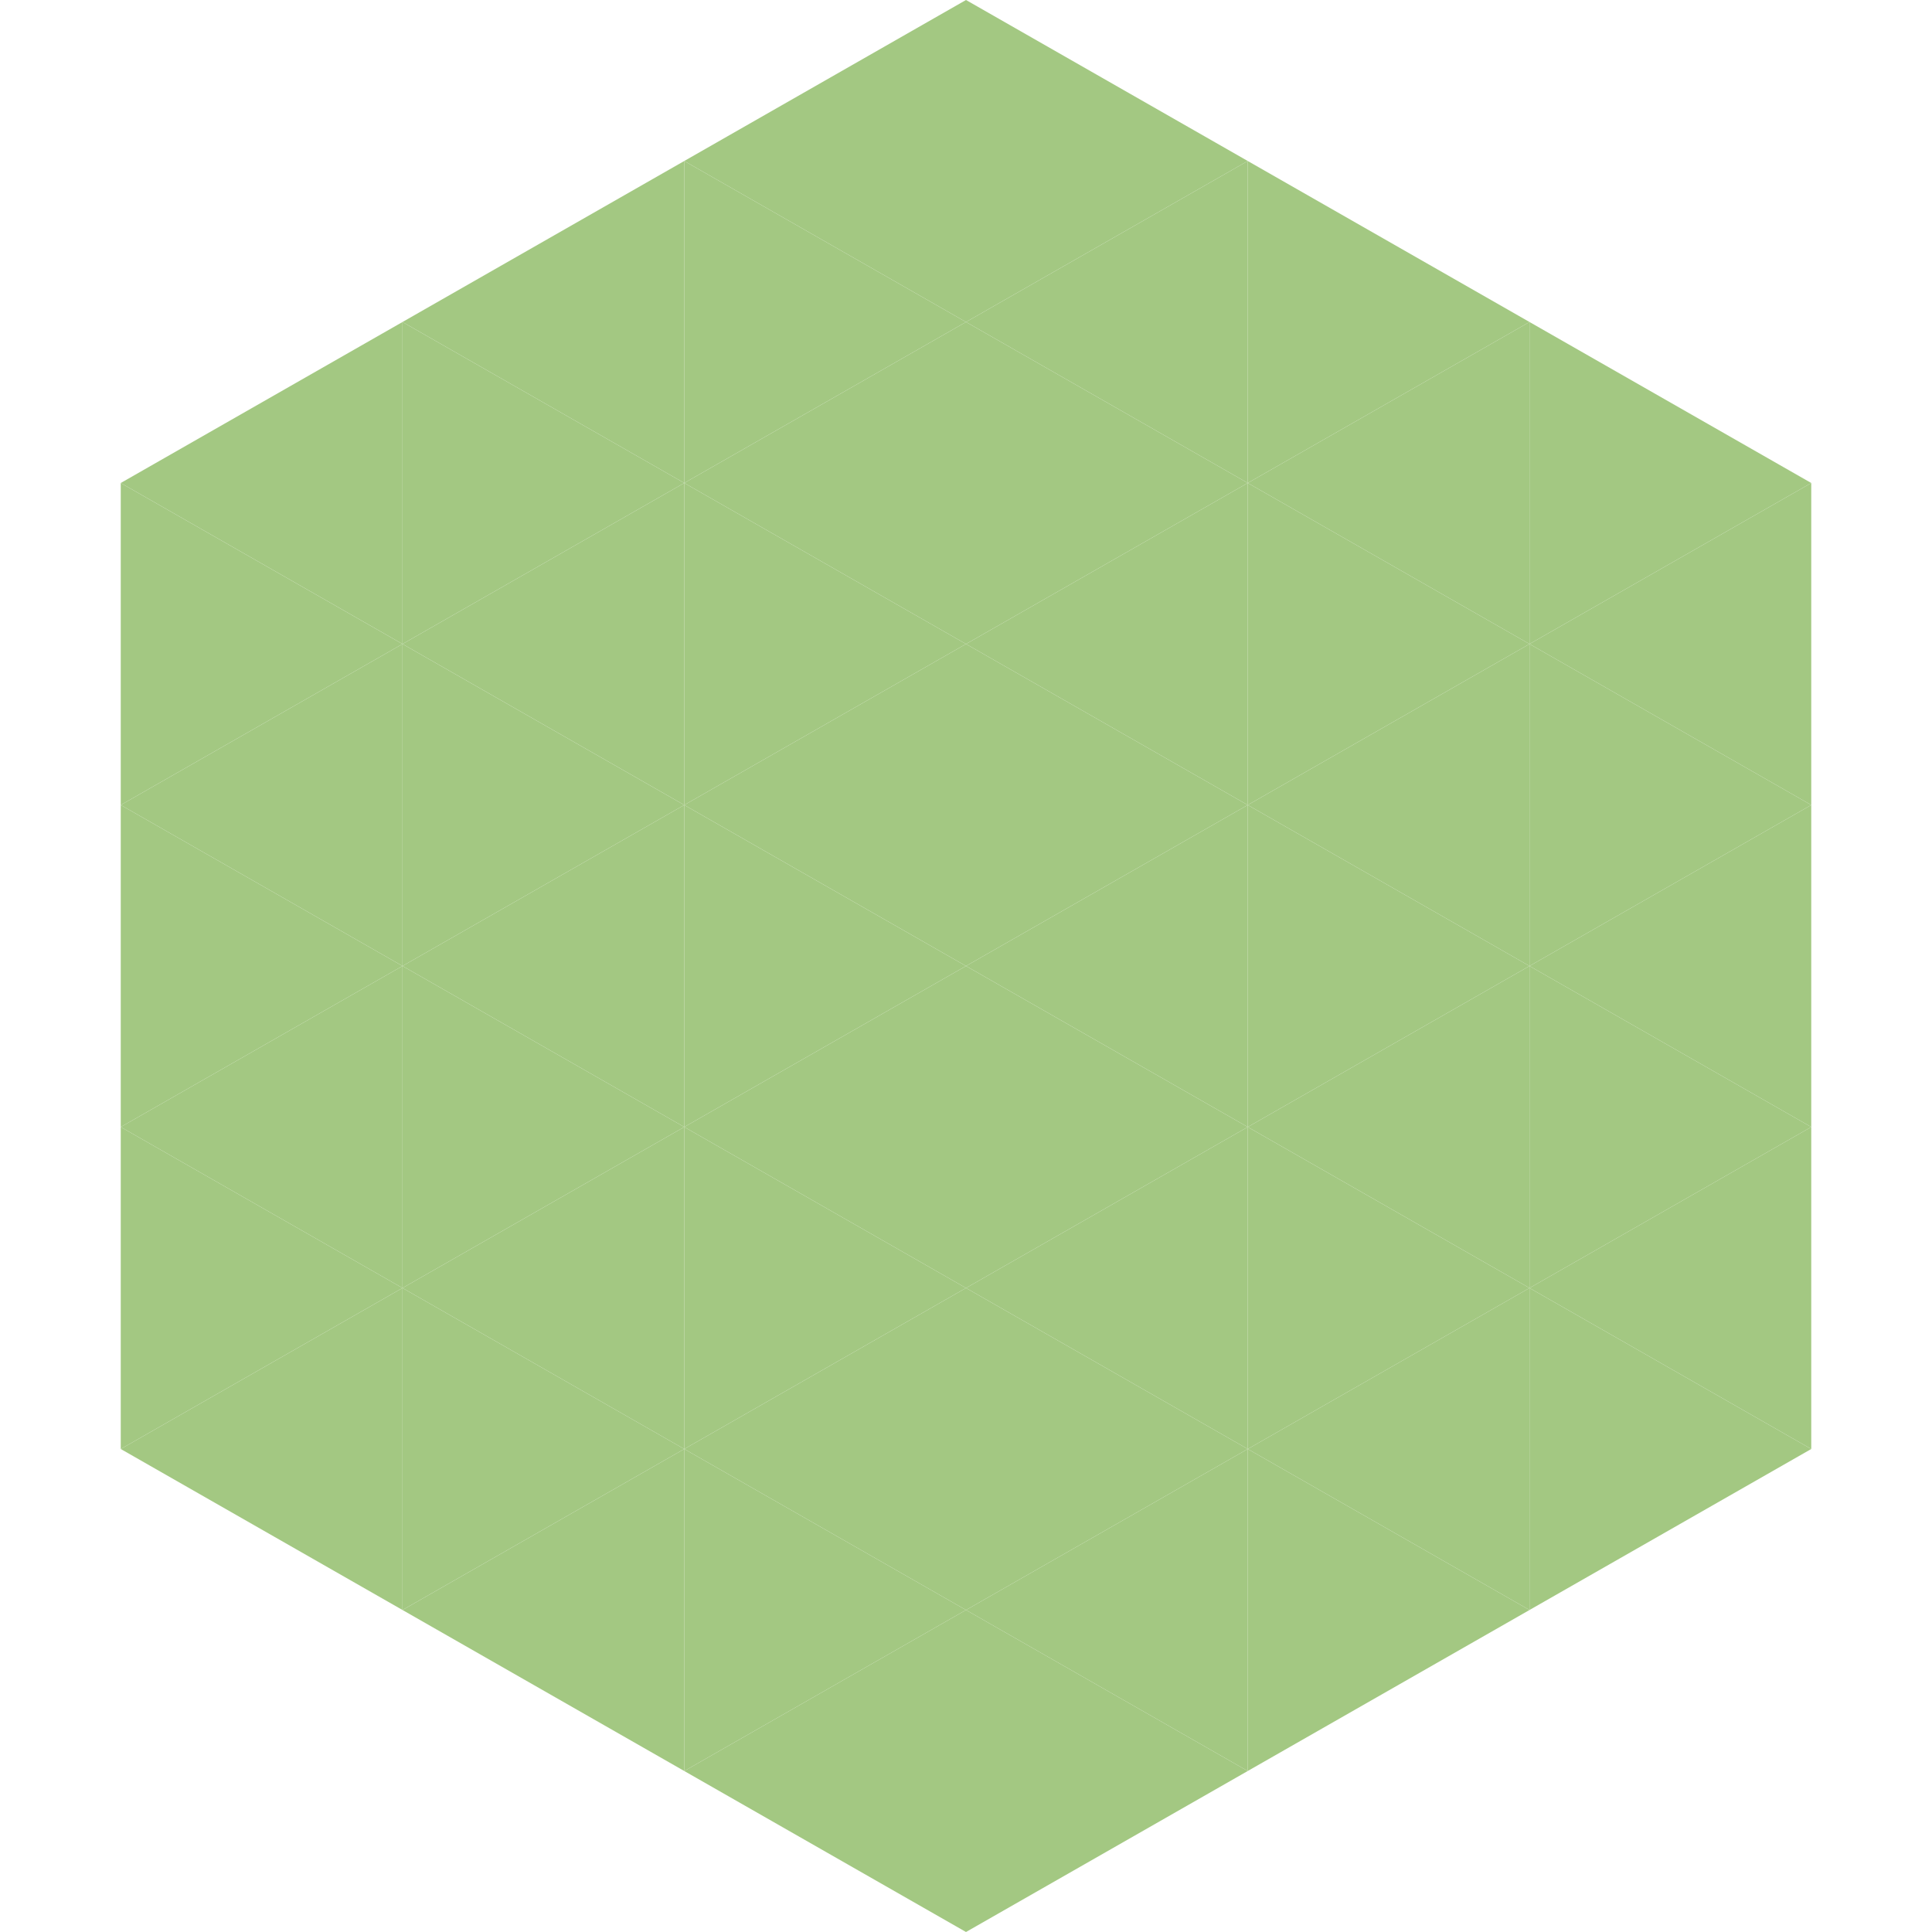
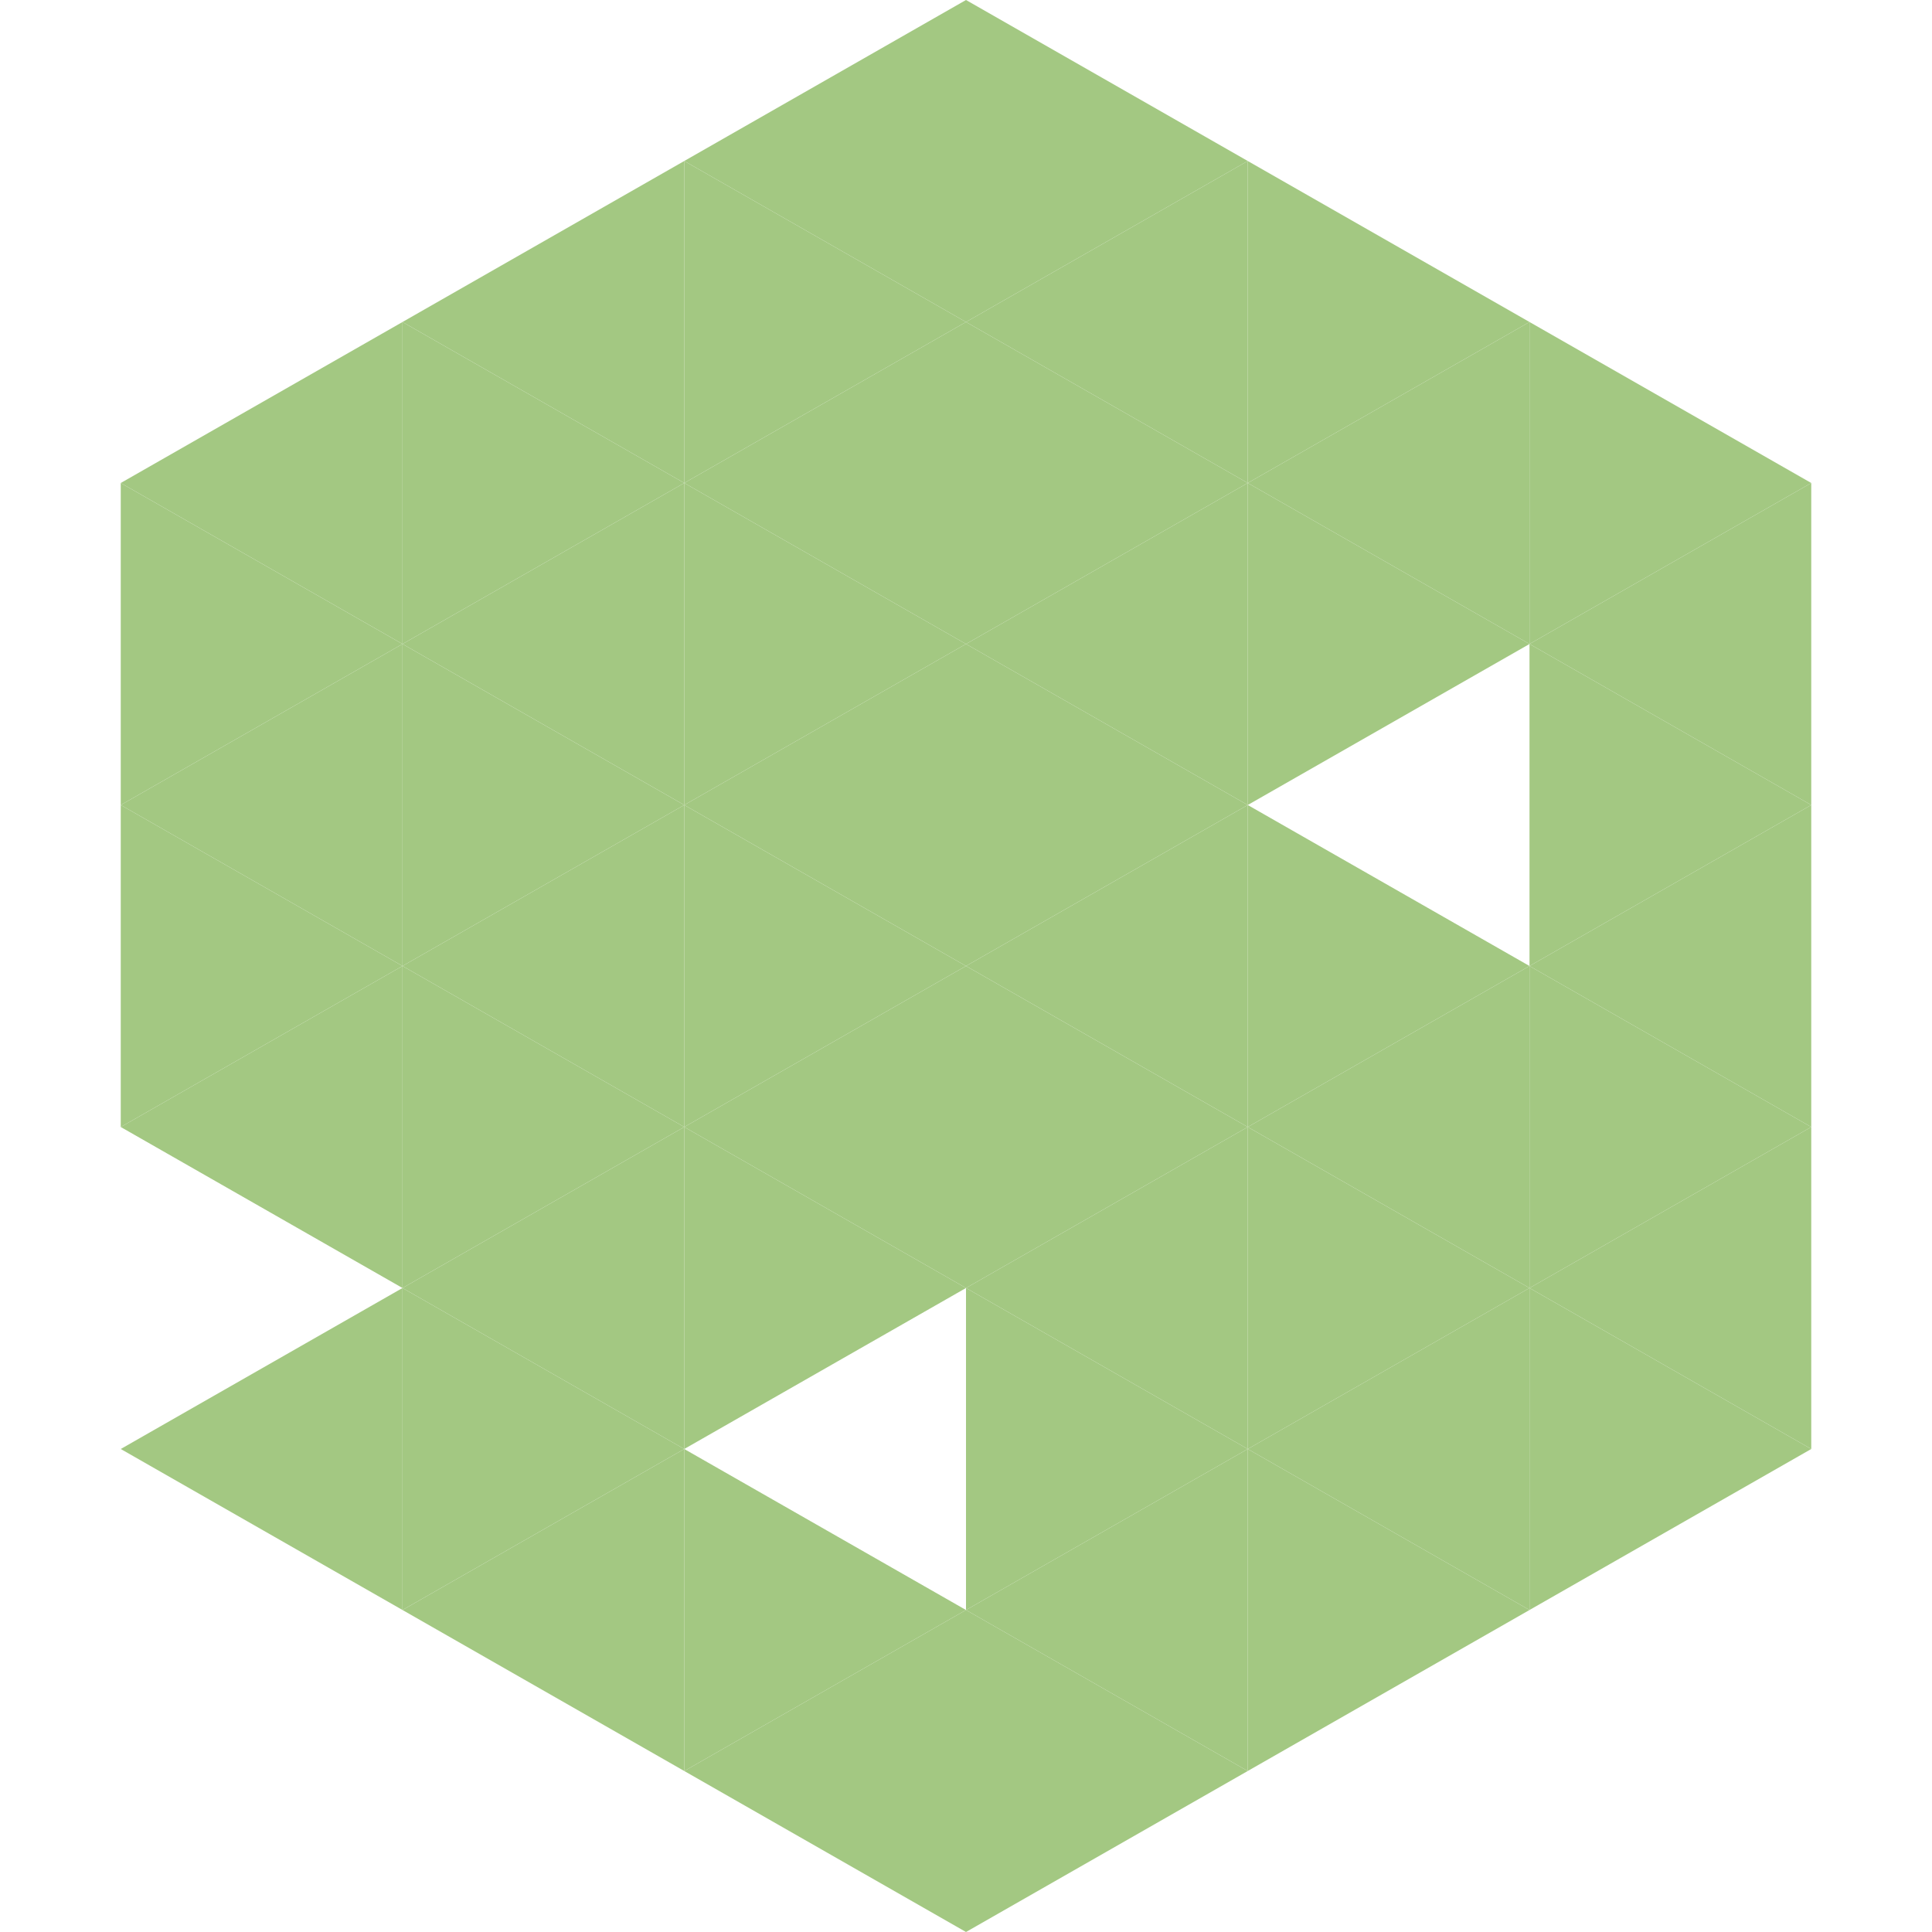
<svg xmlns="http://www.w3.org/2000/svg" width="240" height="240">
  <polygon points="50,40 15,60 50,80" style="fill:rgb(163,200,130)" />
  <polygon points="190,40 225,60 190,80" style="fill:rgb(163,200,130)" />
  <polygon points="15,60 50,80 15,100" style="fill:rgb(163,200,130)" />
  <polygon points="225,60 190,80 225,100" style="fill:rgb(163,200,130)" />
  <polygon points="50,80 15,100 50,120" style="fill:rgb(163,200,130)" />
  <polygon points="190,80 225,100 190,120" style="fill:rgb(163,200,130)" />
  <polygon points="15,100 50,120 15,140" style="fill:rgb(163,200,130)" />
  <polygon points="225,100 190,120 225,140" style="fill:rgb(163,200,130)" />
  <polygon points="50,120 15,140 50,160" style="fill:rgb(163,200,130)" />
  <polygon points="190,120 225,140 190,160" style="fill:rgb(163,200,130)" />
-   <polygon points="15,140 50,160 15,180" style="fill:rgb(163,200,130)" />
  <polygon points="225,140 190,160 225,180" style="fill:rgb(163,200,130)" />
  <polygon points="50,160 15,180 50,200" style="fill:rgb(163,200,130)" />
  <polygon points="190,160 225,180 190,200" style="fill:rgb(163,200,130)" />
  <polygon points="15,180 50,200 15,220" style="fill:rgb(255,255,255); fill-opacity:0" />
  <polygon points="225,180 190,200 225,220" style="fill:rgb(255,255,255); fill-opacity:0" />
  <polygon points="50,0 85,20 50,40" style="fill:rgb(255,255,255); fill-opacity:0" />
  <polygon points="190,0 155,20 190,40" style="fill:rgb(255,255,255); fill-opacity:0" />
  <polygon points="85,20 50,40 85,60" style="fill:rgb(163,200,130)" />
  <polygon points="155,20 190,40 155,60" style="fill:rgb(163,200,130)" />
  <polygon points="50,40 85,60 50,80" style="fill:rgb(163,200,130)" />
  <polygon points="190,40 155,60 190,80" style="fill:rgb(163,200,130)" />
  <polygon points="85,60 50,80 85,100" style="fill:rgb(163,200,130)" />
  <polygon points="155,60 190,80 155,100" style="fill:rgb(163,200,130)" />
  <polygon points="50,80 85,100 50,120" style="fill:rgb(163,200,130)" />
-   <polygon points="190,80 155,100 190,120" style="fill:rgb(163,200,130)" />
  <polygon points="85,100 50,120 85,140" style="fill:rgb(163,200,130)" />
  <polygon points="155,100 190,120 155,140" style="fill:rgb(163,200,130)" />
  <polygon points="50,120 85,140 50,160" style="fill:rgb(163,200,130)" />
  <polygon points="190,120 155,140 190,160" style="fill:rgb(163,200,130)" />
  <polygon points="85,140 50,160 85,180" style="fill:rgb(163,200,130)" />
  <polygon points="155,140 190,160 155,180" style="fill:rgb(163,200,130)" />
  <polygon points="50,160 85,180 50,200" style="fill:rgb(163,200,130)" />
  <polygon points="190,160 155,180 190,200" style="fill:rgb(163,200,130)" />
  <polygon points="85,180 50,200 85,220" style="fill:rgb(163,200,130)" />
  <polygon points="155,180 190,200 155,220" style="fill:rgb(163,200,130)" />
  <polygon points="120,0 85,20 120,40" style="fill:rgb(163,200,130)" />
  <polygon points="120,0 155,20 120,40" style="fill:rgb(163,200,130)" />
  <polygon points="85,20 120,40 85,60" style="fill:rgb(163,200,130)" />
  <polygon points="155,20 120,40 155,60" style="fill:rgb(163,200,130)" />
  <polygon points="120,40 85,60 120,80" style="fill:rgb(163,200,130)" />
  <polygon points="120,40 155,60 120,80" style="fill:rgb(163,200,130)" />
  <polygon points="85,60 120,80 85,100" style="fill:rgb(163,200,130)" />
  <polygon points="155,60 120,80 155,100" style="fill:rgb(163,200,130)" />
  <polygon points="120,80 85,100 120,120" style="fill:rgb(163,200,130)" />
  <polygon points="120,80 155,100 120,120" style="fill:rgb(163,200,130)" />
  <polygon points="85,100 120,120 85,140" style="fill:rgb(163,200,130)" />
  <polygon points="155,100 120,120 155,140" style="fill:rgb(163,200,130)" />
  <polygon points="120,120 85,140 120,160" style="fill:rgb(163,200,130)" />
  <polygon points="120,120 155,140 120,160" style="fill:rgb(163,200,130)" />
  <polygon points="85,140 120,160 85,180" style="fill:rgb(163,200,130)" />
  <polygon points="155,140 120,160 155,180" style="fill:rgb(163,200,130)" />
-   <polygon points="120,160 85,180 120,200" style="fill:rgb(163,200,130)" />
  <polygon points="120,160 155,180 120,200" style="fill:rgb(163,200,130)" />
  <polygon points="85,180 120,200 85,220" style="fill:rgb(163,200,130)" />
  <polygon points="155,180 120,200 155,220" style="fill:rgb(163,200,130)" />
  <polygon points="120,200 85,220 120,240" style="fill:rgb(163,200,130)" />
  <polygon points="120,200 155,220 120,240" style="fill:rgb(163,200,130)" />
  <polygon points="85,220 120,240 85,260" style="fill:rgb(255,255,255); fill-opacity:0" />
-   <polygon points="155,220 120,240 155,260" style="fill:rgb(255,255,255); fill-opacity:0" />
</svg>